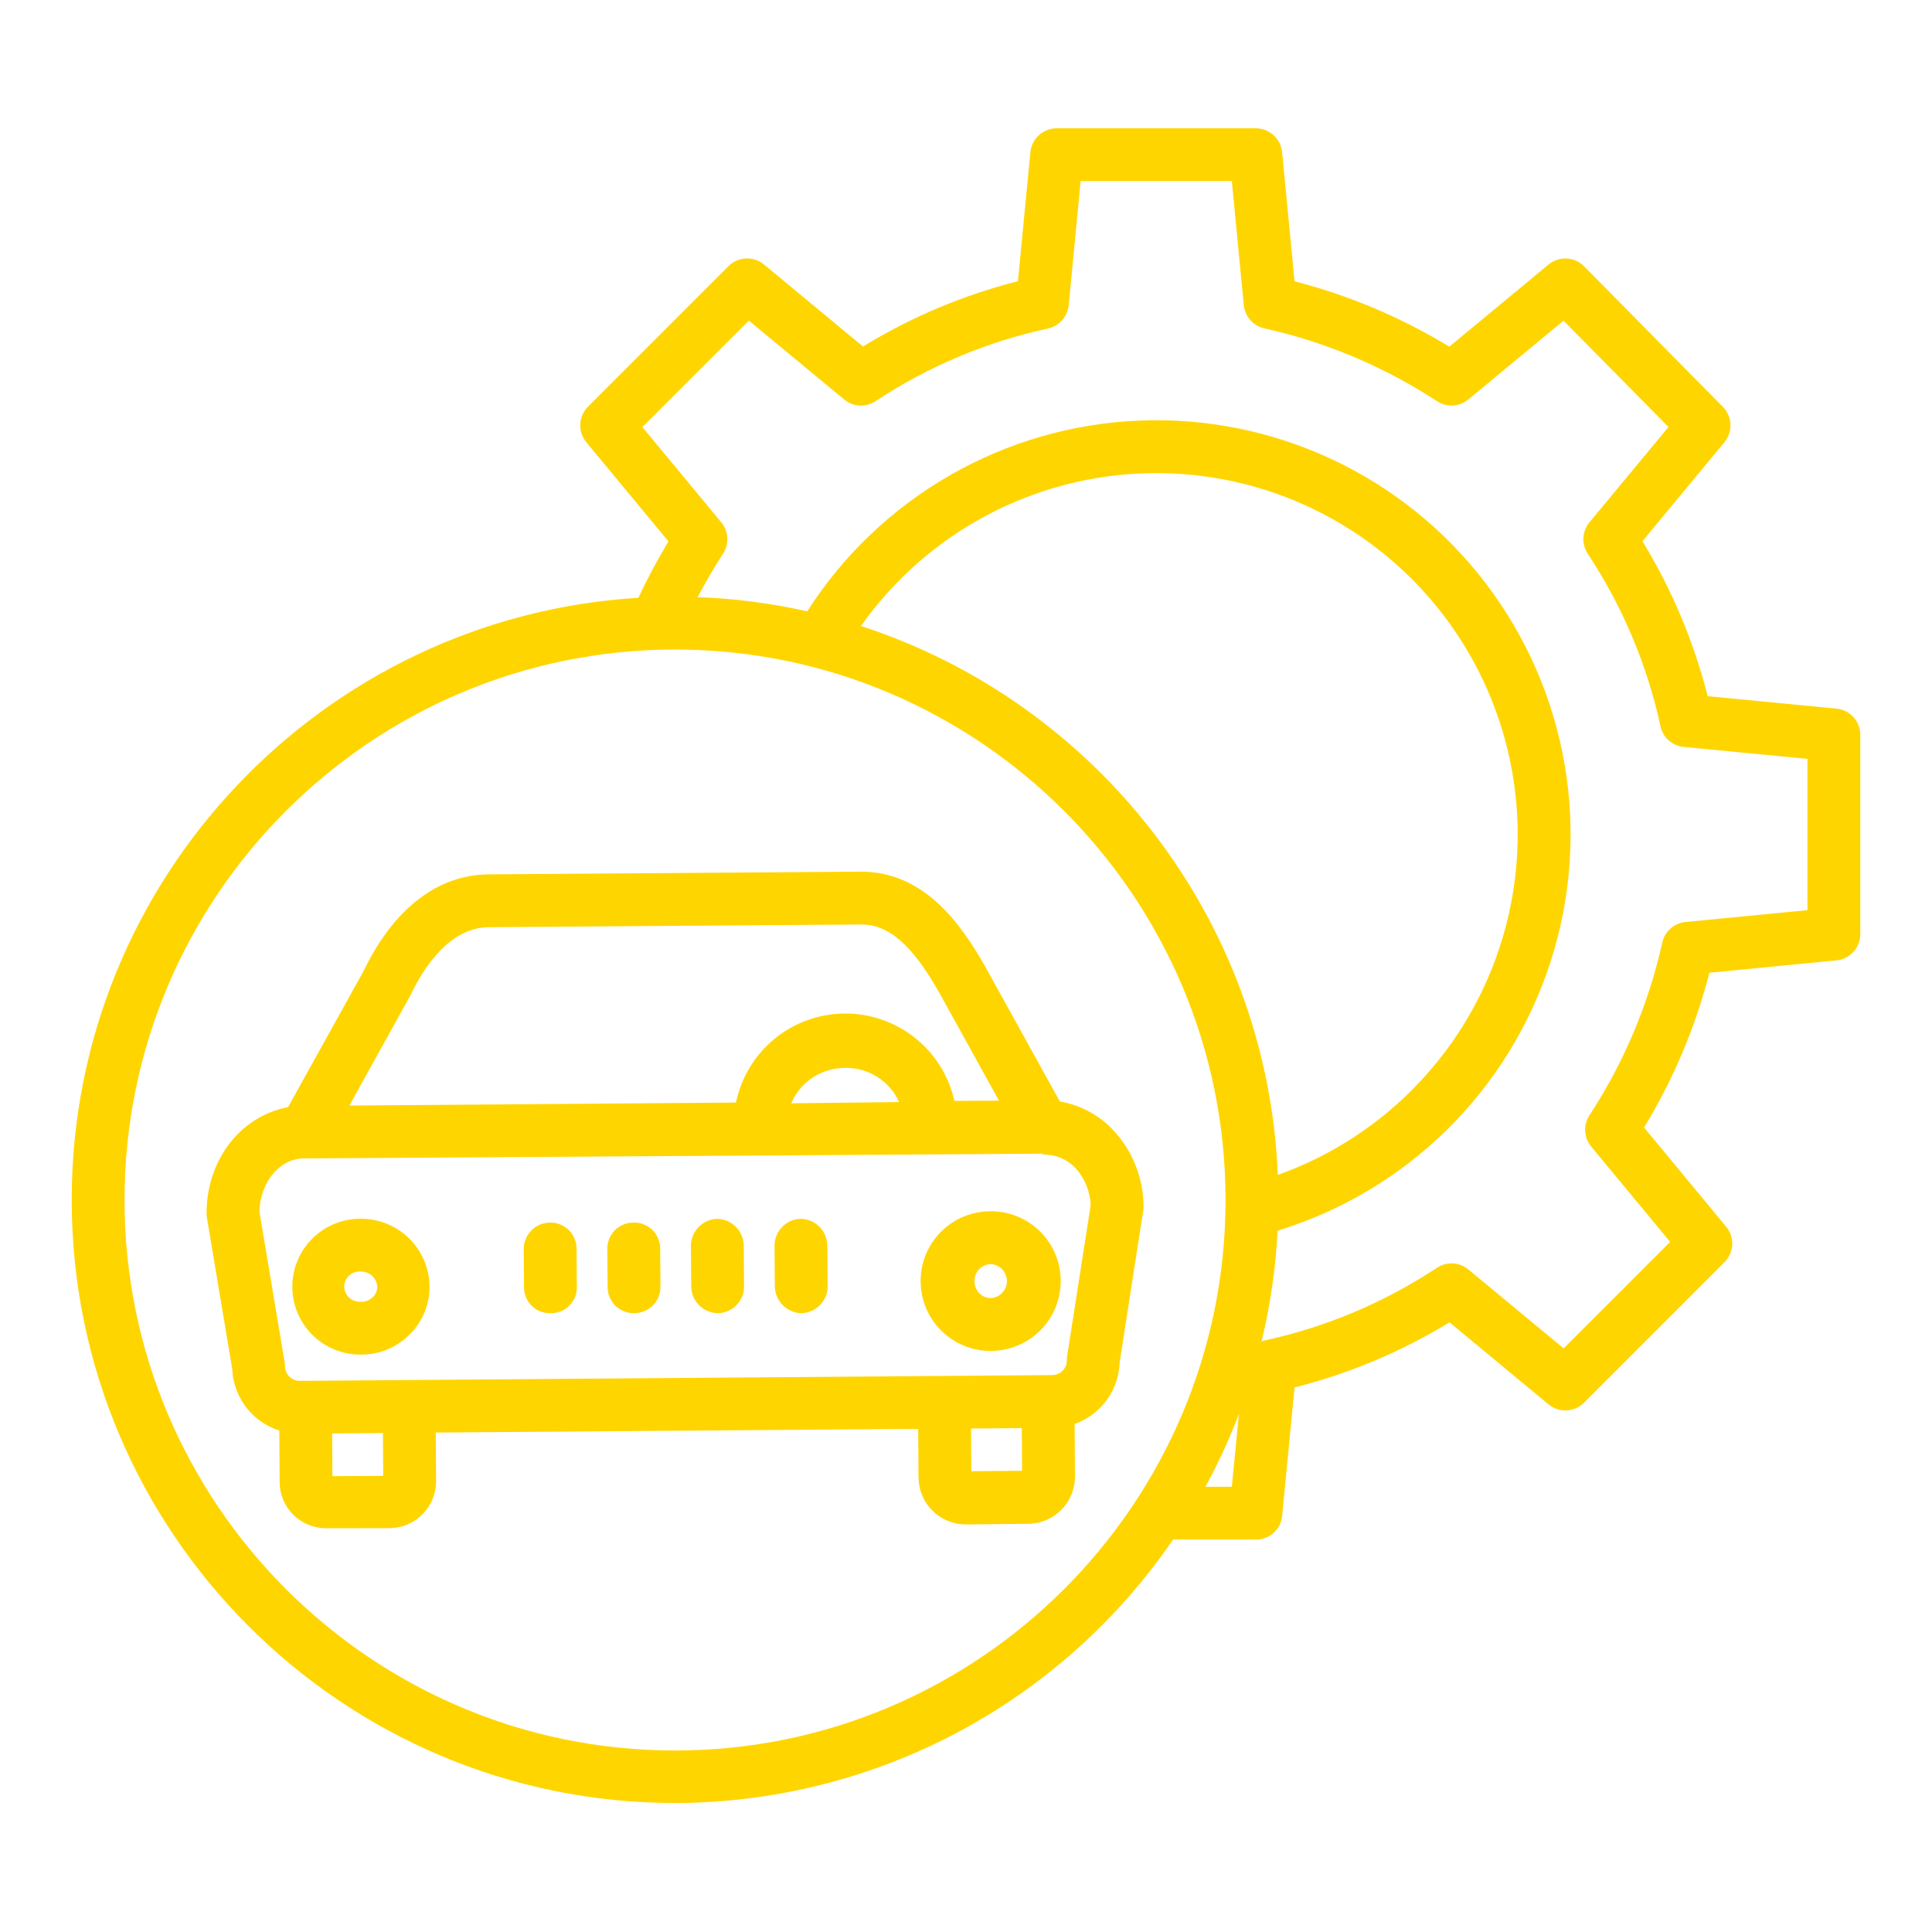
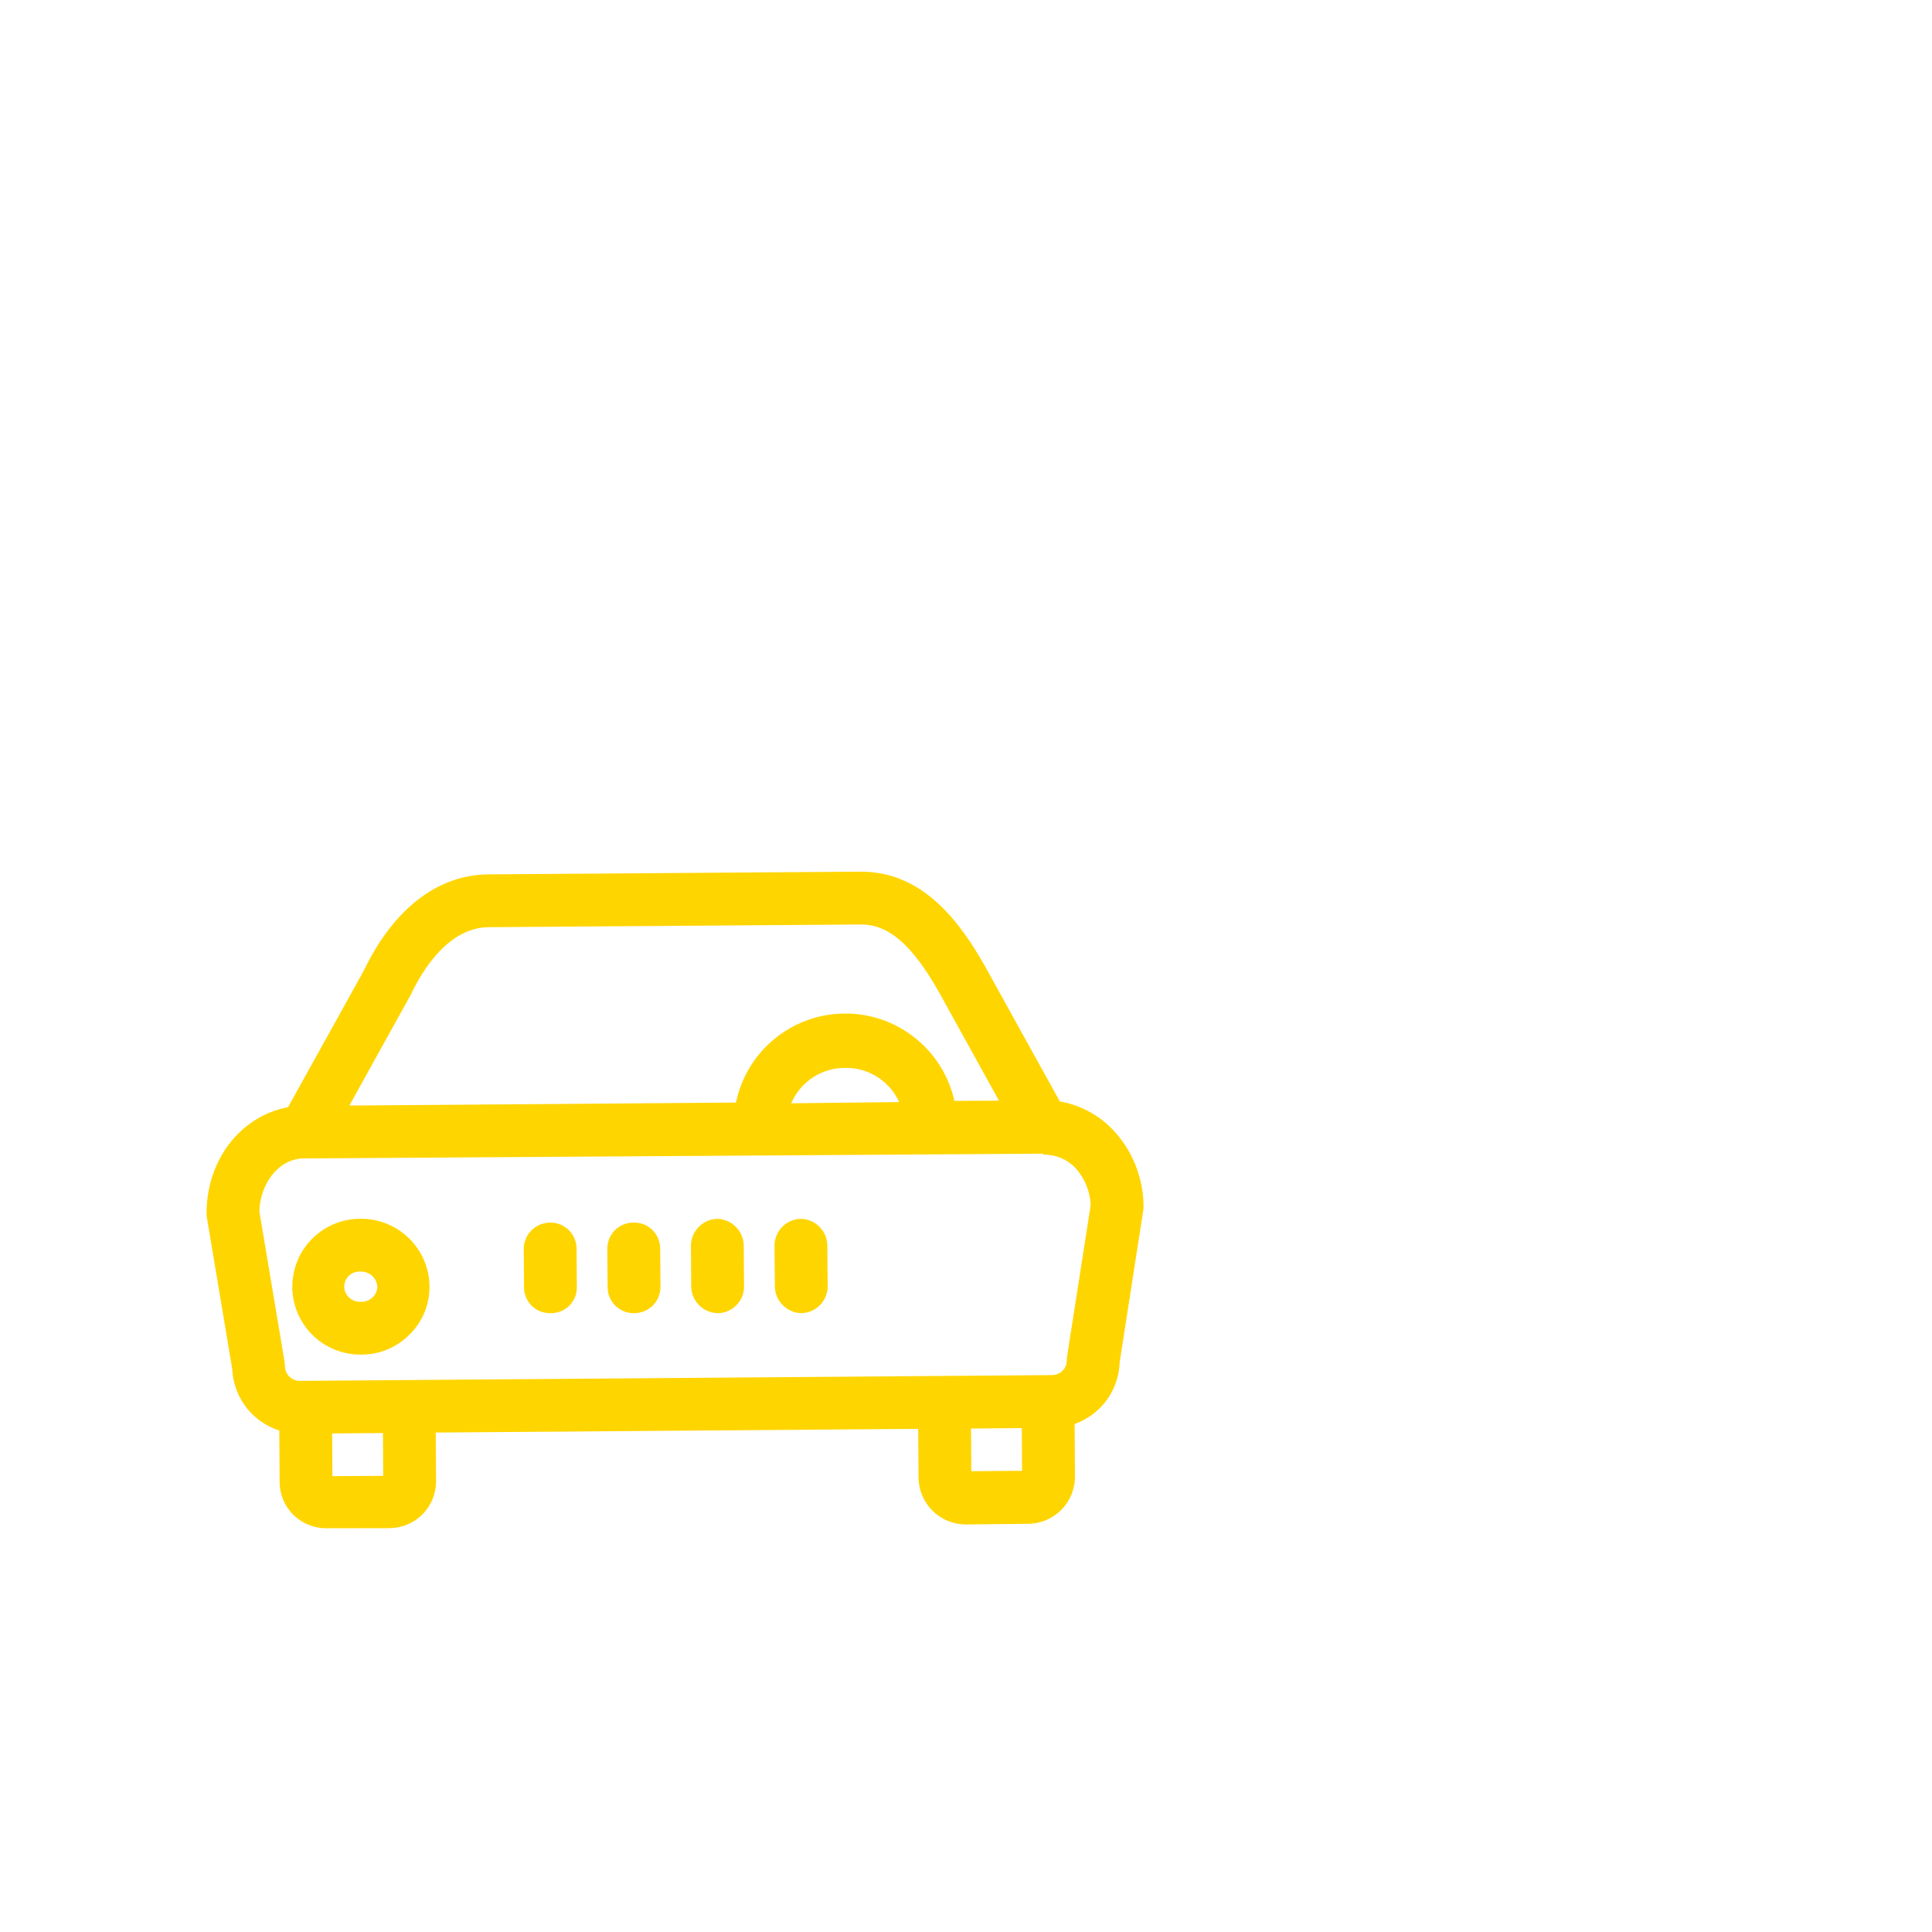
<svg xmlns="http://www.w3.org/2000/svg" width="35" height="35" viewBox="0 0 35 35" fill="none">
-   <path d="M12.229 32.663C14.007 32.66 15.758 32.224 17.33 31.393C18.901 30.561 20.247 29.359 21.25 27.891H22.751C22.869 27.892 22.984 27.849 23.072 27.77C23.16 27.692 23.215 27.582 23.227 27.465L23.452 25.135C24.442 24.885 25.388 24.487 26.259 23.955L28.052 25.441C28.144 25.517 28.261 25.556 28.38 25.551C28.499 25.545 28.611 25.496 28.696 25.412L31.241 22.866C31.325 22.782 31.375 22.669 31.381 22.55C31.386 22.431 31.347 22.314 31.271 22.223L29.784 20.426C30.314 19.555 30.713 18.61 30.968 17.622L33.269 17.398C33.387 17.386 33.497 17.331 33.577 17.243C33.657 17.155 33.701 17.041 33.701 16.922V13.313C33.701 13.194 33.657 13.079 33.577 12.991C33.497 12.903 33.387 12.848 33.269 12.837L30.936 12.612C30.685 11.622 30.286 10.676 29.754 9.805L31.239 8.012C31.315 7.92 31.354 7.804 31.349 7.686C31.343 7.567 31.294 7.455 31.211 7.37L28.698 4.825C28.614 4.74 28.501 4.689 28.381 4.683C28.262 4.677 28.144 4.716 28.052 4.793L26.256 6.28C25.384 5.75 24.44 5.351 23.452 5.096L23.227 2.76C23.216 2.641 23.161 2.531 23.073 2.45C22.985 2.37 22.87 2.325 22.751 2.324H19.142C19.023 2.325 18.908 2.37 18.82 2.45C18.732 2.531 18.677 2.641 18.666 2.76L18.441 5.094C17.451 5.346 16.505 5.744 15.634 6.277L13.841 4.792C13.749 4.716 13.632 4.677 13.513 4.683C13.394 4.688 13.282 4.738 13.197 4.822L10.652 7.368C10.568 7.452 10.518 7.565 10.512 7.684C10.507 7.803 10.546 7.92 10.622 8.012L12.11 9.808C11.91 10.139 11.728 10.48 11.565 10.83C5.846 11.175 1.299 15.932 1.299 21.736C1.299 27.763 6.202 32.663 12.229 32.663ZM22.316 26.934H21.837C22.07 26.509 22.273 26.068 22.444 25.614L22.316 26.934ZM15.597 11.341C16.191 10.501 16.974 9.812 17.884 9.331C18.794 8.85 19.804 8.589 20.833 8.572C21.862 8.554 22.88 8.779 23.806 9.228C24.732 9.678 25.538 10.339 26.161 11.159C26.783 11.978 27.204 12.933 27.388 13.945C27.573 14.958 27.516 15.999 27.222 16.986C26.929 17.972 26.407 18.875 25.699 19.622C24.992 20.369 24.118 20.939 23.149 21.285C22.957 16.632 19.843 12.72 15.597 11.341ZM11.637 7.737L13.566 5.808L15.293 7.237C15.372 7.303 15.47 7.341 15.573 7.347C15.676 7.352 15.778 7.324 15.863 7.267C16.813 6.638 17.872 6.192 18.986 5.951C19.085 5.929 19.175 5.876 19.242 5.8C19.31 5.723 19.351 5.627 19.361 5.526L19.577 3.281H22.316L22.532 5.526C22.542 5.627 22.584 5.723 22.651 5.799C22.718 5.875 22.808 5.928 22.908 5.949C24.021 6.197 25.081 6.645 26.036 7.27C26.121 7.325 26.222 7.352 26.323 7.346C26.425 7.34 26.522 7.302 26.6 7.237L28.325 5.809L30.226 7.735L28.794 9.463C28.729 9.543 28.69 9.641 28.685 9.744C28.68 9.847 28.708 9.948 28.765 10.034C29.393 10.984 29.84 12.043 30.081 13.156C30.102 13.255 30.154 13.345 30.23 13.413C30.306 13.48 30.401 13.522 30.502 13.531L32.744 13.748V16.488L30.534 16.703C30.433 16.713 30.338 16.755 30.262 16.822C30.187 16.89 30.134 16.979 30.113 17.078C29.865 18.192 29.418 19.252 28.793 20.207C28.738 20.292 28.711 20.393 28.717 20.494C28.723 20.596 28.762 20.693 28.826 20.771L30.256 22.498L28.327 24.427L26.6 22.997C26.521 22.932 26.423 22.893 26.32 22.888C26.217 22.883 26.115 22.911 26.03 22.968C25.08 23.596 24.021 24.043 22.908 24.284C22.89 24.288 22.872 24.293 22.855 24.299C23.014 23.642 23.111 22.97 23.145 22.295C24.3 21.941 25.354 21.313 26.215 20.465C27.076 19.616 27.719 18.573 28.09 17.423C28.461 16.272 28.549 15.049 28.346 13.858C28.143 12.666 27.655 11.542 26.924 10.579C26.194 9.616 25.241 8.845 24.148 8.329C23.054 7.814 21.853 7.57 20.645 7.619C19.438 7.667 18.259 8.007 17.211 8.609C16.163 9.21 15.275 10.056 14.624 11.075C13.972 10.928 13.307 10.842 12.639 10.818C12.779 10.551 12.933 10.287 13.1 10.028C13.155 9.943 13.182 9.842 13.176 9.74C13.17 9.639 13.132 9.542 13.067 9.463L11.637 7.737ZM12.229 11.767C17.728 11.767 22.202 16.24 22.202 21.739C22.202 27.239 17.728 31.712 12.229 31.712C6.73 31.712 2.256 27.239 2.256 21.739C2.256 16.24 6.73 11.767 12.229 11.767Z" fill="#FFD500" />
  <path d="M6.53 24.54H6.54C6.704 24.541 6.866 24.51 7.017 24.447C7.169 24.384 7.306 24.292 7.421 24.175C7.537 24.061 7.628 23.926 7.69 23.776C7.752 23.627 7.783 23.466 7.781 23.304C7.778 22.976 7.644 22.663 7.41 22.433C7.175 22.203 6.859 22.076 6.53 22.079H6.521C6.195 22.08 5.883 22.211 5.653 22.443C5.423 22.674 5.294 22.988 5.295 23.314C5.297 23.64 5.427 23.953 5.659 24.183C5.891 24.413 6.204 24.541 6.53 24.54H6.53ZM6.321 23.111C6.348 23.085 6.381 23.065 6.417 23.052C6.453 23.039 6.49 23.034 6.528 23.036H6.531C6.607 23.033 6.683 23.06 6.74 23.111C6.797 23.163 6.831 23.235 6.836 23.312C6.835 23.349 6.826 23.385 6.811 23.418C6.795 23.452 6.773 23.482 6.746 23.506C6.717 23.533 6.684 23.553 6.647 23.566C6.61 23.579 6.571 23.585 6.533 23.583H6.53C6.492 23.585 6.455 23.578 6.419 23.565C6.384 23.552 6.351 23.532 6.324 23.506C6.297 23.481 6.275 23.451 6.26 23.417C6.244 23.383 6.237 23.346 6.236 23.309C6.236 23.272 6.243 23.235 6.258 23.201C6.272 23.167 6.294 23.136 6.321 23.111Z" fill="#FFD500" />
-   <path d="M17.947 24.473H17.956C18.291 24.471 18.613 24.337 18.849 24.099C19.085 23.861 19.217 23.539 19.216 23.203C19.215 22.868 19.081 22.547 18.843 22.311C18.605 22.074 18.282 21.942 17.947 21.943H17.938C17.772 21.944 17.607 21.977 17.454 22.041C17.301 22.105 17.162 22.199 17.045 22.317C16.808 22.555 16.676 22.877 16.678 23.212C16.679 23.548 16.813 23.869 17.051 24.105C17.289 24.342 17.611 24.474 17.947 24.473ZM17.945 22.9H17.947C18.026 22.904 18.101 22.938 18.156 22.995C18.21 23.052 18.241 23.128 18.241 23.207C18.242 23.286 18.212 23.362 18.157 23.42C18.103 23.477 18.028 23.512 17.949 23.516H17.947C17.869 23.515 17.795 23.483 17.741 23.428C17.684 23.369 17.653 23.291 17.653 23.209C17.652 23.13 17.682 23.053 17.736 22.995C17.791 22.938 17.866 22.904 17.945 22.9Z" fill="#FFD500" />
  <path d="M5.917 27.686H5.923L7.055 27.684C7.28 27.683 7.496 27.593 7.654 27.433C7.813 27.273 7.901 27.056 7.9 26.831L7.894 25.952L16.634 25.885L16.64 26.764C16.641 26.99 16.731 27.206 16.89 27.365C17.05 27.525 17.265 27.615 17.491 27.617H17.497L18.629 27.605C18.855 27.603 19.071 27.511 19.229 27.35C19.387 27.189 19.476 26.972 19.474 26.746L19.468 25.797C19.701 25.714 19.903 25.563 20.049 25.364C20.194 25.164 20.276 24.925 20.284 24.678L20.71 21.934C20.714 21.909 20.716 21.883 20.716 21.857C20.715 21.367 20.537 20.895 20.215 20.526C19.953 20.224 19.594 20.021 19.2 19.954L17.844 17.503C17.39 16.703 16.724 15.791 15.599 15.791H15.584L8.846 15.84C7.928 15.847 7.125 16.467 6.585 17.594L5.218 20.058C4.413 20.206 3.801 20.926 3.746 21.844C3.743 21.891 3.742 21.939 3.742 21.988C3.742 22.013 3.745 22.038 3.749 22.063L4.207 24.8C4.217 25.034 4.293 25.259 4.427 25.45C4.56 25.641 4.746 25.79 4.962 25.88C4.994 25.893 5.027 25.904 5.06 25.915L5.066 26.851C5.067 26.962 5.089 27.072 5.132 27.174C5.175 27.276 5.238 27.368 5.317 27.446C5.397 27.523 5.49 27.584 5.593 27.625C5.696 27.667 5.806 27.687 5.917 27.686ZM6.022 26.742L6.017 25.968L6.937 25.961L6.942 26.736L6.022 26.742ZM17.596 26.652L17.591 25.879L18.511 25.872L18.516 26.645L17.596 26.652ZM7.429 18.043C7.434 18.034 7.439 18.025 7.443 18.016C7.66 17.561 8.131 16.802 8.854 16.797L15.591 16.748H15.599C16.098 16.748 16.521 17.112 17.009 17.971L18.097 19.939L17.29 19.944C17.189 19.492 16.937 19.089 16.575 18.801C16.212 18.512 15.762 18.357 15.299 18.361C14.837 18.364 14.389 18.526 14.031 18.82C13.673 19.113 13.427 19.52 13.333 19.974L6.329 20.028L7.429 18.043ZM16.289 19.965L14.334 19.987C14.415 19.797 14.551 19.634 14.724 19.52C14.897 19.406 15.1 19.346 15.307 19.346H15.315C15.52 19.343 15.721 19.4 15.894 19.51C16.067 19.62 16.204 19.778 16.289 19.965ZM5.162 24.751C5.162 24.726 5.16 24.7 5.156 24.675L4.699 21.945C4.699 21.931 4.7 21.916 4.701 21.901C4.727 21.475 5.004 21.02 5.47 20.986C5.484 20.987 5.498 20.986 5.512 20.986H5.516L18.896 20.9C18.898 20.9 18.9 20.918 18.902 20.918H18.905C19.017 20.916 19.128 20.938 19.23 20.982C19.332 21.027 19.424 21.093 19.498 21.176C19.658 21.36 19.75 21.593 19.758 21.837L19.332 24.568C19.328 24.593 19.327 24.618 19.327 24.643C19.327 24.714 19.299 24.782 19.249 24.832C19.199 24.882 19.132 24.91 19.062 24.911L5.431 25.016C5.396 25.017 5.361 25.01 5.329 24.996C5.28 24.976 5.238 24.942 5.209 24.898C5.179 24.855 5.163 24.803 5.162 24.751Z" fill="#FFD500" />
  <path d="M9.972 23.789H9.975C10.037 23.79 10.099 23.779 10.157 23.756C10.215 23.734 10.267 23.699 10.312 23.656C10.356 23.612 10.391 23.56 10.415 23.503C10.439 23.446 10.451 23.384 10.45 23.322L10.445 22.617C10.445 22.555 10.432 22.493 10.407 22.436C10.383 22.379 10.348 22.327 10.303 22.283C10.259 22.24 10.206 22.206 10.148 22.182C10.091 22.159 10.029 22.148 9.967 22.148H9.963C9.9 22.149 9.838 22.162 9.78 22.186C9.722 22.211 9.669 22.246 9.625 22.291C9.581 22.336 9.546 22.389 9.523 22.448C9.499 22.506 9.487 22.568 9.488 22.631L9.493 23.329C9.494 23.39 9.507 23.451 9.532 23.508C9.556 23.565 9.592 23.616 9.636 23.659C9.681 23.702 9.733 23.735 9.791 23.758C9.849 23.78 9.91 23.791 9.972 23.789Z" fill="#FFD500" />
  <path d="M14.515 23.789H14.519C14.647 23.786 14.768 23.733 14.857 23.641C14.946 23.549 14.995 23.426 14.994 23.298L14.988 22.57C14.988 22.442 14.938 22.32 14.849 22.228C14.759 22.137 14.638 22.084 14.51 22.08H14.506C14.378 22.083 14.256 22.137 14.168 22.229C14.079 22.321 14.03 22.445 14.031 22.573L14.037 23.299C14.037 23.427 14.087 23.55 14.177 23.641C14.266 23.733 14.387 23.786 14.515 23.789Z" fill="#FFD500" />
  <path d="M11.486 23.789H11.49C11.553 23.79 11.614 23.777 11.672 23.753C11.73 23.73 11.783 23.694 11.827 23.65C11.871 23.606 11.906 23.553 11.93 23.495C11.953 23.437 11.965 23.375 11.965 23.312L11.96 22.612C11.959 22.55 11.946 22.489 11.921 22.432C11.897 22.375 11.861 22.324 11.817 22.28C11.773 22.237 11.72 22.203 11.662 22.181C11.604 22.158 11.543 22.147 11.481 22.148H11.477C11.415 22.148 11.353 22.16 11.295 22.183C11.238 22.207 11.185 22.241 11.141 22.285C11.097 22.329 11.062 22.382 11.038 22.44C11.014 22.497 11.002 22.559 11.002 22.622L11.008 23.324C11.008 23.386 11.021 23.447 11.046 23.504C11.07 23.561 11.106 23.613 11.15 23.656C11.195 23.699 11.247 23.733 11.305 23.756C11.363 23.779 11.424 23.79 11.486 23.789Z" fill="#FFD500" />
  <path d="M13.001 23.789H13.004C13.132 23.788 13.254 23.735 13.342 23.644C13.432 23.553 13.481 23.43 13.479 23.303L13.474 22.573C13.474 22.445 13.424 22.322 13.335 22.23C13.245 22.138 13.124 22.084 12.996 22.08H12.992C12.863 22.084 12.742 22.139 12.653 22.232C12.564 22.325 12.515 22.449 12.517 22.578L12.522 23.302C12.523 23.43 12.573 23.552 12.662 23.643C12.752 23.734 12.873 23.786 13.001 23.789Z" fill="#FFD500" />
</svg>